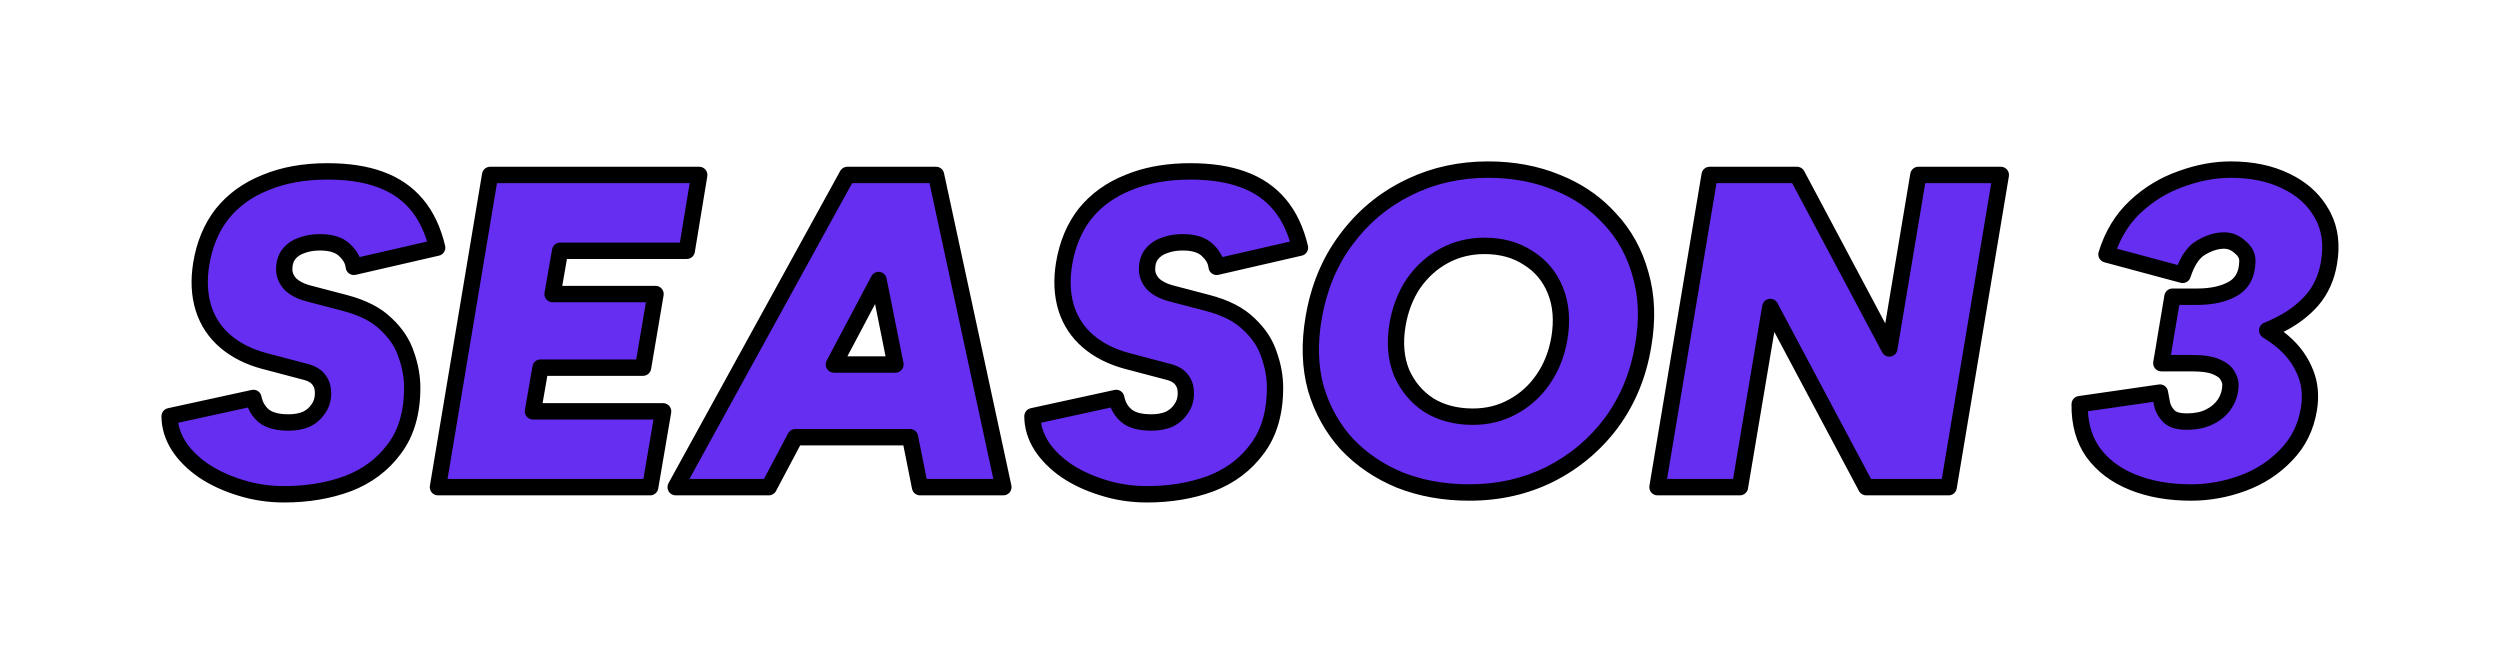
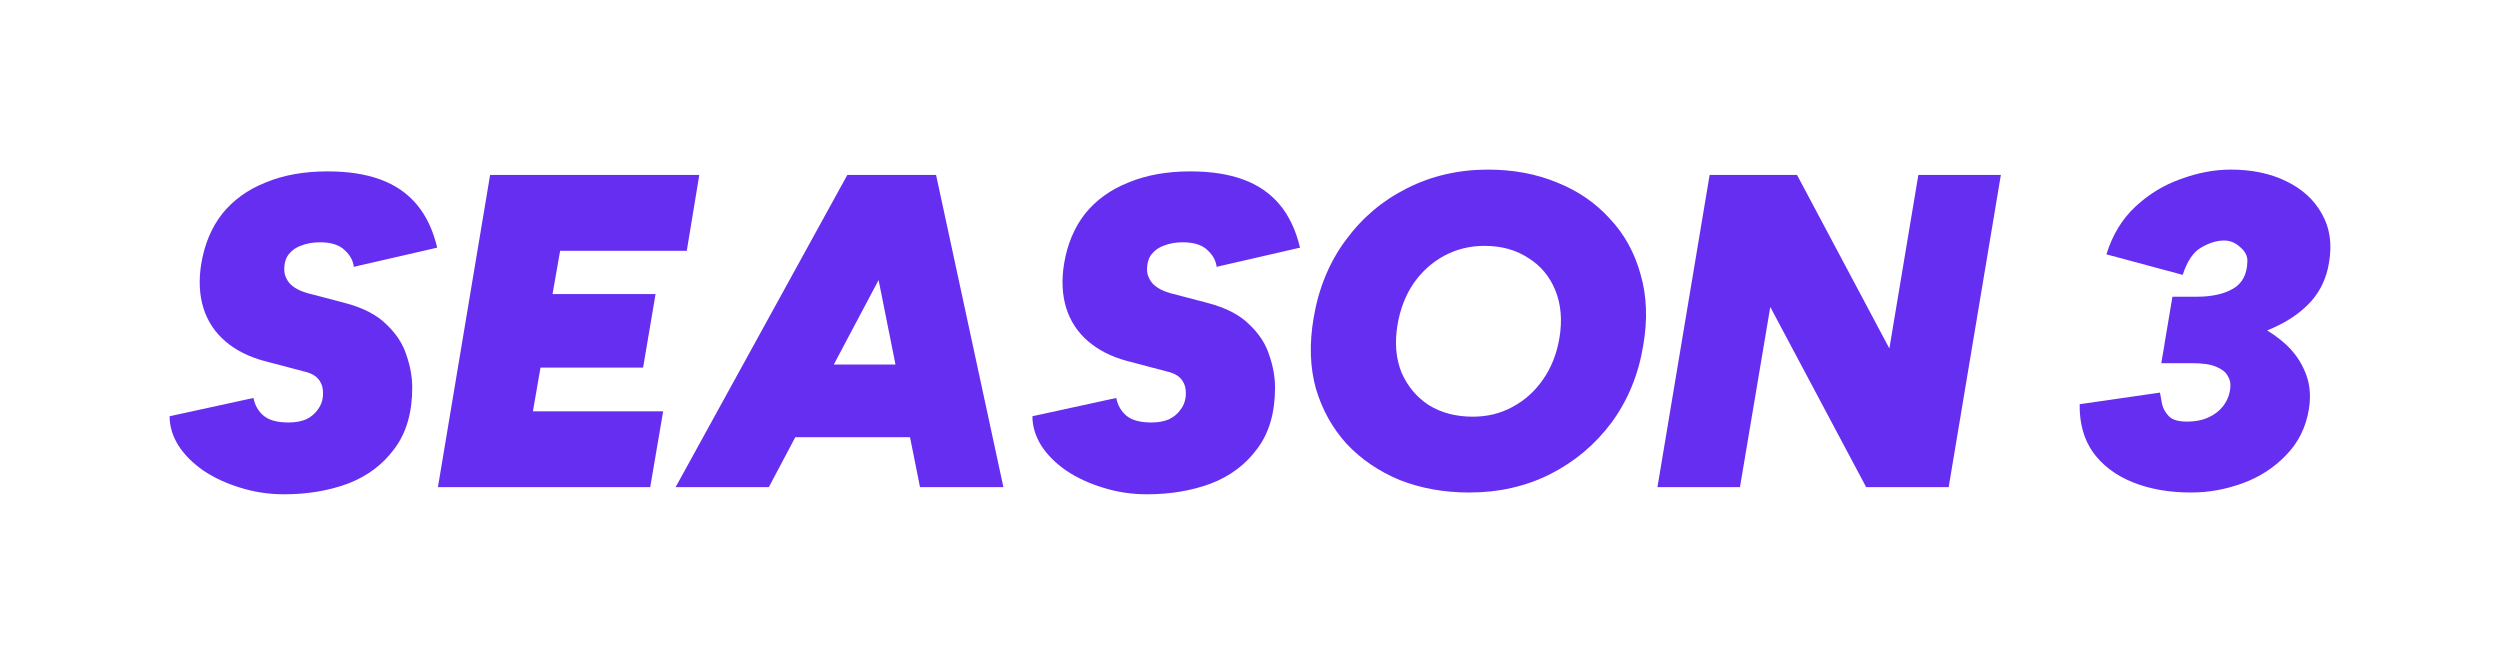
<svg xmlns="http://www.w3.org/2000/svg" fill="none" height="100%" overflow="visible" preserveAspectRatio="none" style="display: block;" viewBox="0 0 362 97" width="100%">
  <g filter="url(#filter0_d_0_829)" id="Vector">
    <path d="M178.293 74.051C178.298 74.049 178.288 74.053 178.293 74.051ZM157.095 74.758C157.102 74.76 157.088 74.756 157.095 74.758ZM35.176 14.522C35.184 14.519 35.193 14.515 35.202 14.511L35.176 14.522ZM57.955 13.933C57.961 13.935 57.95 13.931 57.955 13.933Z" fill="white" />
    <path d="M178.398 74.012C178.368 74.023 178.323 74.04 178.293 74.051C174.434 75.476 170.335 76.132 166.091 76.132C163.055 76.132 160.081 75.696 157.205 74.791L157.145 74.773L157.095 74.758C155.149 74.158 153.283 73.381 151.524 72.408C149.914 74.118 147.663 75.098 145.295 75.099H133.218C129.138 75.099 125.626 72.219 124.826 68.218L124.755 67.866H120.309L118.887 70.548C117.403 73.348 114.494 75.098 111.326 75.099H97.828C97.203 75.099 96.587 75.029 95.99 74.898C95.396 75.028 94.781 75.099 94.151 75.099H63.411C60.989 75.099 58.686 74.073 57.067 72.285C56.046 72.881 54.975 73.406 53.858 73.856L53.463 74.012L53.398 74.037L53.371 74.046C49.512 75.471 45.4 76.132 41.156 76.132C38.121 76.132 35.146 75.696 32.27 74.791L32.234 74.781L32.197 74.769L32.16 74.758C29.677 73.993 27.324 72.94 25.157 71.557L24.719 71.272C24.674 71.242 24.629 71.212 24.585 71.181C22.429 69.684 20.487 67.853 18.959 65.625L18.659 65.174L18.593 65.07C16.978 62.486 16 59.512 16 56.272C16 52.248 18.803 48.767 22.735 47.909L23.43 47.757C22.654 46.549 22.016 45.251 21.525 43.872L21.311 43.239L21.295 43.186C20.231 39.767 20.134 36.244 20.697 32.803L20.702 32.779L20.838 32.023C21.569 28.261 23.046 24.735 25.439 21.677L25.51 21.588L25.756 21.288C28.294 18.241 31.502 16.012 35.152 14.533L35.176 14.522L35.202 14.511L35.265 14.485C39.059 12.924 43.168 12.258 47.42 12.258C51.073 12.258 54.665 12.733 57.955 13.933L57.992 13.946C60.019 14.681 61.903 15.689 63.602 16.974C65.106 14.436 67.868 12.775 70.967 12.775H101.255C103.768 12.775 106.154 13.88 107.78 15.795C109.406 17.711 110.108 20.245 109.7 22.724L108.649 29.106L115.192 17.209L115.337 16.956C116.876 14.37 119.667 12.775 122.691 12.775H135.543L135.919 12.783C139.79 12.952 143.085 15.712 143.909 19.529L146.203 30.166C147.023 27.101 148.379 24.226 150.374 21.677L150.445 21.588L150.691 21.288C153.229 18.241 156.436 16.012 160.087 14.533L160.137 14.511L160.2 14.485C163.994 12.924 168.103 12.258 172.355 12.258C176.008 12.258 179.595 12.732 182.885 13.932L182.927 13.946C186.374 15.196 189.414 17.228 191.818 20.083L192.041 20.353C192.154 20.492 192.265 20.633 192.374 20.775C194.601 18.735 197.097 17.016 199.851 15.635C204.699 13.182 209.953 12 215.47 12C220.08 12 224.514 12.785 228.657 14.485L228.702 14.503L228.755 14.524C232.612 16.082 236.025 18.339 238.879 21.311L239.111 19.923L239.184 19.539C240.025 15.611 243.502 12.775 247.553 12.775H260.211L260.507 12.78C263.555 12.885 266.327 14.607 267.766 17.313L269.291 20.18L269.335 19.923L269.408 19.54C270.248 15.612 273.725 12.775 277.776 12.775H289.724L289.96 12.778C292.389 12.845 294.68 13.943 296.256 15.803C297.882 17.724 298.581 20.263 298.166 22.745L296.976 29.862C298.247 25.97 300.342 22.487 303.369 19.662C306.122 17.092 309.295 15.147 312.837 13.885L312.905 13.86L312.962 13.839C316.226 12.651 319.595 12 323.029 12C327.109 12 331.105 12.751 334.759 14.531L334.806 14.554C338.471 16.331 341.558 19.016 343.624 22.689C345.956 26.748 346.421 31.216 345.668 35.528C345.1 38.918 343.741 42.079 341.503 44.788L341.281 45.051L341.2 45.143C341.186 45.16 341.171 45.176 341.156 45.192L341.137 45.213L341.086 45.269C341.177 45.45 341.264 45.634 341.35 45.819C343.003 49.3 343.367 53.007 342.778 56.618C342.079 60.88 340.221 64.735 337.162 67.869C334.508 70.631 331.321 72.667 327.731 73.99C324.358 75.233 320.861 75.874 317.281 75.874C313.216 75.874 309.275 75.242 305.618 73.766C301.992 72.303 298.796 70.038 296.383 66.848L296.152 66.537C296.132 66.51 296.096 66.459 296.077 66.432C293.841 63.258 292.793 59.667 292.606 56.005L290.61 67.951C289.921 72.076 286.351 75.098 282.168 75.099H270.221C267.057 75.098 264.152 73.353 262.666 70.561L260.6 66.68L260.385 67.961C259.691 72.081 256.123 75.098 251.945 75.099H239.997C237.481 75.099 235.092 73.991 233.466 72.07C232.936 71.445 232.505 70.754 232.179 70.021C231.085 70.766 229.944 71.452 228.753 72.076L228.31 72.304L228.274 72.322C223.462 74.728 218.24 75.874 212.757 75.874C208.433 75.874 204.262 75.203 200.327 73.766L199.543 73.469L199.49 73.448L199.407 73.414C195.37 71.742 191.803 69.347 188.825 66.205C186.217 69.691 182.798 72.24 178.793 73.856L178.398 74.012Z" fill="white" />
    <path d="M41.156 67.573C38.917 67.573 36.786 67.25 34.763 66.605C32.782 66.002 31.017 65.184 29.467 64.15C27.917 63.074 26.712 61.869 25.85 60.534C24.989 59.156 24.559 57.736 24.559 56.272L36.7 53.624C36.915 54.7 37.41 55.561 38.185 56.207C38.96 56.853 40.166 57.176 41.802 57.176C42.749 57.176 43.588 57.025 44.32 56.724C45.052 56.379 45.633 55.884 46.064 55.238C46.538 54.593 46.774 53.839 46.774 52.978C46.774 52.332 46.667 51.816 46.452 51.428C46.236 50.998 45.935 50.653 45.547 50.395C45.16 50.136 44.686 49.943 44.127 49.814L38.25 48.264C36.011 47.661 34.138 46.714 32.631 45.422C31.125 44.131 30.07 42.538 29.467 40.643C28.864 38.706 28.756 36.553 29.144 34.185C29.618 31.344 30.629 28.933 32.179 26.952C33.772 24.972 35.86 23.465 38.444 22.432C41.027 21.355 44.019 20.817 47.42 20.817C50.391 20.817 52.931 21.205 55.041 21.98C57.193 22.755 58.959 23.96 60.336 25.596C61.714 27.232 62.704 29.32 63.307 31.86L51.23 34.637C51.144 33.776 50.714 32.98 49.939 32.248C49.164 31.473 47.958 31.085 46.322 31.085C45.332 31.085 44.45 31.236 43.675 31.537C42.9 31.796 42.275 32.226 41.802 32.829C41.371 33.389 41.156 34.121 41.156 35.025C41.156 35.757 41.436 36.446 41.995 37.091C42.598 37.694 43.438 38.146 44.514 38.447L49.939 39.868C52.565 40.557 54.567 41.59 55.945 42.968C57.365 44.303 58.334 45.788 58.851 47.424C59.411 49.017 59.69 50.589 59.69 52.139C59.69 55.755 58.829 58.704 57.107 60.986C55.428 63.268 53.189 64.947 50.391 66.023C47.592 67.056 44.514 67.573 41.156 67.573Z" fill="#662EF1" />
    <path d="M63.411 66.54L70.967 21.334H101.255L99.447 32.312H81.106L80.008 38.577H94.926L93.118 49.232H78.264L77.166 55.561H96.024L94.151 66.54H63.411Z" fill="#662EF1" />
    <path d="M166.091 67.573C163.852 67.573 161.721 67.25 159.697 66.605C157.717 66.002 155.952 65.184 154.402 64.15C152.852 63.074 151.646 61.869 150.785 60.534C149.924 59.156 149.494 57.736 149.494 56.272L161.635 53.624C161.85 54.7 162.345 55.561 163.12 56.207C163.895 56.853 165.101 57.176 166.737 57.176C167.684 57.176 168.523 57.025 169.255 56.724C169.987 56.379 170.568 55.884 170.999 55.238C171.472 54.593 171.709 53.839 171.709 52.978C171.709 52.332 171.602 51.816 171.386 51.428C171.171 50.998 170.87 50.653 170.482 50.395C170.095 50.136 169.621 49.943 169.062 49.814L163.185 48.264C160.946 47.661 159.073 46.714 157.566 45.422C156.059 44.131 155.005 42.538 154.402 40.643C153.799 38.706 153.691 36.553 154.079 34.185C154.552 31.344 155.564 28.933 157.114 26.952C158.707 24.972 160.795 23.465 163.378 22.432C165.962 21.355 168.954 20.817 172.355 20.817C175.326 20.817 177.866 21.205 179.976 21.98C182.128 22.755 183.893 23.96 185.271 25.596C186.649 27.232 187.639 29.32 188.242 31.86L176.165 34.637C176.079 33.776 175.649 32.98 174.874 32.248C174.099 31.473 172.893 31.085 171.257 31.085C170.267 31.085 169.384 31.236 168.609 31.537C167.834 31.796 167.21 32.226 166.737 32.829C166.306 33.389 166.091 34.121 166.091 35.025C166.091 35.757 166.371 36.446 166.93 37.091C167.533 37.694 168.373 38.146 169.449 38.447L174.874 39.868C177.5 40.557 179.502 41.59 180.88 42.968C182.3 44.303 183.269 45.788 183.786 47.424C184.345 49.017 184.625 50.589 184.625 52.139C184.625 55.755 183.764 58.704 182.042 60.986C180.363 63.268 178.124 64.947 175.326 66.023C172.527 67.056 169.449 67.573 166.091 67.573Z" fill="#662EF1" />
    <path d="M212.757 67.315C209.098 67.315 205.739 66.712 202.683 65.507C199.669 64.258 197.107 62.514 194.997 60.276C192.931 57.994 191.446 55.325 190.541 52.268C189.68 49.168 189.573 45.745 190.219 41.999C190.95 37.694 192.5 33.948 194.868 30.762C197.236 27.534 200.185 25.036 203.716 23.271C207.289 21.463 211.207 20.559 215.469 20.559C219.129 20.559 222.466 21.183 225.479 22.432C228.493 23.637 231.033 25.381 233.1 27.663C235.209 29.901 236.695 32.592 237.556 35.735C238.46 38.835 238.589 42.258 237.943 46.003C237.254 50.223 235.726 53.947 233.358 57.176C230.99 60.362 228.019 62.859 224.446 64.667C220.916 66.432 217.019 67.315 212.757 67.315ZM213.274 56.336C215.383 56.336 217.299 55.863 219.021 54.916C220.787 53.968 222.25 52.655 223.413 50.976C224.618 49.254 225.415 47.252 225.802 44.97C226.233 42.387 226.039 40.084 225.221 38.06C224.403 36.036 223.09 34.465 221.282 33.346C219.516 32.183 217.407 31.602 214.953 31.602C212.843 31.602 210.906 32.076 209.141 33.023C207.375 33.97 205.89 35.305 204.685 37.027C203.522 38.749 202.747 40.751 202.36 43.033C201.929 45.616 202.123 47.919 202.941 49.943C203.802 51.923 205.115 53.495 206.88 54.657C208.689 55.776 210.82 56.336 213.274 56.336Z" fill="#662EF1" />
    <path d="M239.997 66.54L247.553 21.334H260.211L273.579 46.456L277.777 21.334H289.724L282.168 66.54H270.221L256.336 40.45L251.945 66.54H239.997Z" fill="#662EF1" />
    <path d="M122.691 21.334L97.828 66.54H111.325L115.159 59.307H131.771L133.218 66.54H145.294L135.543 21.334H122.691ZM120.738 48.78L127.22 36.55L129.666 48.78H120.738Z" fill="#662EF1" />
    <path d="M313.406 45.874H313.418L312.954 48.587H317.346C318.939 48.587 320.123 48.759 320.898 49.103C321.716 49.448 322.254 49.857 322.512 50.33C322.814 50.804 322.964 51.256 322.964 51.687C322.964 52.677 322.706 53.581 322.189 54.399C321.673 55.217 320.941 55.863 319.994 56.336C319.09 56.81 317.97 57.047 316.635 57.047C315.473 57.047 314.633 56.81 314.117 56.336C313.6 55.82 313.256 55.238 313.084 54.593C312.954 53.904 312.847 53.322 312.761 52.849L301.136 54.528C301.093 57.283 301.739 59.608 303.074 61.503C304.451 63.397 306.367 64.839 308.821 65.829C311.275 66.82 314.095 67.315 317.281 67.315C319.821 67.315 322.318 66.863 324.773 65.959C327.227 65.055 329.315 63.698 331.037 61.89C332.802 60.082 333.9 57.865 334.33 55.238C334.675 53.129 334.438 51.213 333.62 49.491C332.845 47.769 331.64 46.283 330.004 45.035C329.461 44.606 328.888 44.211 328.283 43.849C328.847 43.618 329.399 43.367 329.939 43.097C331.876 42.15 333.491 40.945 334.782 39.481C336.074 37.974 336.892 36.166 337.237 34.056C337.71 31.344 337.366 28.976 336.203 26.952C335.084 24.929 333.362 23.357 331.037 22.238C328.755 21.119 326.086 20.559 323.029 20.559C320.661 20.559 318.25 21.011 315.796 21.915C313.342 22.776 311.146 24.111 309.209 25.919C307.271 27.727 305.872 30.031 305.011 32.829L316.054 35.8C316.7 33.819 317.583 32.506 318.702 31.86C319.864 31.172 320.984 30.827 322.06 30.827C322.921 30.827 323.696 31.15 324.385 31.796C325.117 32.398 325.461 33.087 325.418 33.862C325.375 35.714 324.686 37.027 323.352 37.802C322.017 38.577 320.273 38.964 318.121 38.964H314.569L313.406 45.874Z" fill="#662EF1" />
-     <path d="M58.512 52.138C58.512 50.735 58.259 49.298 57.741 47.821C57.736 47.809 57.731 47.796 57.727 47.784C57.28 46.368 56.435 45.051 55.142 43.836C55.133 43.828 55.123 43.819 55.114 43.81C53.932 42.628 52.143 41.673 49.643 41.018L44.217 39.598L44.199 39.591C42.987 39.252 41.949 38.719 41.165 37.935C41.145 37.915 41.126 37.894 41.107 37.872C40.394 37.049 39.977 36.091 39.977 35.024C39.977 33.93 40.24 32.92 40.87 32.101L40.877 32.092C41.492 31.309 42.297 30.757 43.25 30.429L43.605 30.303C44.443 30.028 45.353 29.898 46.323 29.898C48.103 29.898 49.659 30.316 50.743 31.382C51.324 31.931 51.78 32.545 52.069 33.224L61.84 30.978C61.27 29.116 60.466 27.586 59.437 26.365C58.203 24.9 56.617 23.809 54.645 23.099L53.885 22.844C52.084 22.293 49.936 22.004 47.421 22.004C44.142 22.004 41.308 22.525 38.895 23.53L38.879 23.535C36.471 24.498 34.558 25.886 33.106 27.687L32.597 28.383C31.466 30.051 30.697 32.043 30.307 34.381C29.945 36.595 30.054 38.552 30.59 40.28L30.808 40.899C31.364 42.311 32.224 43.513 33.396 44.518C34.748 45.677 36.456 46.551 38.554 47.116L44.39 48.656C45.056 48.81 45.667 49.052 46.197 49.405C46.746 49.771 47.173 50.26 47.477 50.848C47.48 50.854 47.485 50.861 47.488 50.867C47.493 50.876 47.499 50.885 47.504 50.894C47.834 51.512 47.953 52.233 47.953 52.977C47.953 54.073 47.646 55.079 47.011 55.944L47.009 55.942C46.457 56.754 45.72 57.376 44.82 57.8C44.803 57.808 44.785 57.816 44.767 57.823C43.869 58.193 42.873 58.363 41.802 58.363C40.052 58.363 38.517 58.025 37.433 57.122C36.741 56.545 36.233 55.833 35.896 55.014L25.809 57.213C25.946 58.105 26.282 58.995 26.838 59.887L27.139 60.326C27.878 61.342 28.872 62.293 30.139 63.172C31.398 64.008 32.818 64.701 34.409 65.243L35.104 65.468L35.118 65.473C37.02 66.08 39.031 66.385 41.156 66.385C44.386 66.385 47.32 65.89 49.969 64.914C52.572 63.913 54.625 62.368 56.162 60.279L56.169 60.268C57.698 58.242 58.512 55.563 58.512 52.138ZM183.447 52.138C183.447 50.735 183.193 49.298 182.674 47.821C182.67 47.809 182.666 47.796 182.662 47.784C182.215 46.368 181.369 45.051 180.075 43.836C180.066 43.828 180.058 43.819 180.05 43.81C178.867 42.628 177.077 41.673 174.576 41.018L169.152 39.598L169.134 39.591C167.923 39.252 166.884 38.719 166.1 37.935C166.08 37.915 166.061 37.894 166.043 37.872C165.329 37.049 164.912 36.091 164.912 35.024C164.913 33.93 165.175 32.92 165.806 32.101L165.812 32.092C166.427 31.309 167.232 30.757 168.186 30.429L168.54 30.303C169.378 30.028 170.287 29.898 171.256 29.898C173.037 29.898 174.595 30.315 175.678 31.382C176.26 31.931 176.716 32.546 177.004 33.224L186.776 30.978C186.205 29.116 185.401 27.586 184.373 26.365C183.139 24.9 181.552 23.809 179.58 23.099L179.571 23.096C177.625 22.382 175.229 22.004 172.354 22.004C169.075 22.004 166.241 22.525 163.828 23.53L163.814 23.535C161.4 24.501 159.483 25.894 158.03 27.701C156.625 29.501 155.687 31.715 155.242 34.381C154.88 36.594 154.987 38.552 155.523 40.28C156.058 41.963 156.989 43.369 158.329 44.518C159.682 45.677 161.391 46.551 163.49 47.116L169.325 48.656L169.813 48.788C170.291 48.938 170.735 49.14 171.132 49.405C171.681 49.771 172.108 50.26 172.412 50.848C172.415 50.854 172.42 50.861 172.423 50.867C172.428 50.876 172.435 50.885 172.44 50.894C172.769 51.512 172.888 52.233 172.888 52.977C172.888 54.073 172.581 55.079 171.947 55.944L171.945 55.942C171.392 56.754 170.654 57.376 169.753 57.8C169.736 57.808 169.718 57.816 169.7 57.823C168.802 58.193 167.806 58.363 166.736 58.363C164.986 58.363 163.452 58.025 162.369 57.122C161.676 56.545 161.169 55.832 160.831 55.012L150.744 57.213C150.882 58.106 151.218 58.995 151.773 59.887L152.075 60.326C152.813 61.342 153.804 62.293 155.069 63.172C156.329 64.009 157.751 64.701 159.342 65.243L160.037 65.468L160.053 65.473C161.955 66.08 163.966 66.385 166.091 66.385C169.322 66.385 172.256 65.89 174.905 64.914L175.856 64.513C178.012 63.518 179.75 62.106 181.095 60.279L181.104 60.268L181.382 59.88C182.732 57.904 183.447 55.349 183.447 52.138ZM215.469 19.371C219.258 19.371 222.746 20.018 225.915 21.329L227.08 21.83C229.742 23.062 232.037 24.733 233.953 26.845C236.203 29.233 237.783 32.099 238.693 35.418C239.651 38.713 239.773 42.313 239.105 46.195C238.388 50.587 236.791 54.491 234.305 57.881L234.301 57.888C231.822 61.222 228.71 63.839 224.976 65.728L224.969 65.73C221.263 67.583 217.186 68.502 212.757 68.502C208.968 68.502 205.462 67.877 202.254 66.612L202.235 66.605C199.078 65.297 196.373 63.461 194.142 61.094L194.126 61.077C191.936 58.659 190.364 55.828 189.411 52.606L189.407 52.588C188.491 49.29 188.387 45.685 189.057 41.797C189.817 37.325 191.435 33.401 193.926 30.051C196.401 26.677 199.491 24.059 203.186 22.21L203.893 21.865C207.448 20.198 211.312 19.371 215.469 19.371ZM323.03 19.371C326.225 19.371 329.074 19.957 331.544 21.166L332.461 21.644C334.526 22.816 336.127 24.384 337.223 26.358L337.46 26.794C338.588 28.994 338.874 31.5 338.397 34.247C338.02 36.556 337.118 38.572 335.674 40.257L335.663 40.271C334.307 41.806 332.634 43.06 330.667 44.052C330.683 44.064 330.698 44.077 330.713 44.089C332.49 45.445 333.83 47.081 334.693 48.999C335.504 50.715 335.796 52.581 335.605 54.569L335.492 55.431C335.025 58.282 333.823 60.721 331.885 62.71C330.032 64.656 327.791 66.11 325.177 67.073C322.598 68.024 319.964 68.502 317.282 68.502C313.976 68.502 311.002 67.989 308.383 66.932C305.753 65.871 303.649 64.301 302.124 62.205L302.112 62.191C300.607 60.054 299.912 57.468 299.958 54.508L299.981 54.295C300.077 53.809 300.467 53.426 300.968 53.353L312.593 51.674L312.825 51.662C313.359 51.691 313.819 52.085 313.919 52.634C314.001 53.087 314.105 53.641 314.227 54.295C314.338 54.704 314.557 55.09 314.92 55.462C315.12 55.639 315.598 55.858 316.635 55.858C317.837 55.858 318.758 55.646 319.45 55.283L319.469 55.271C320.243 54.884 320.805 54.379 321.195 53.761C321.589 53.138 321.787 52.455 321.787 51.685C321.786 51.542 321.735 51.31 321.52 50.971C321.505 50.949 321.491 50.925 321.478 50.901C321.408 50.773 321.16 50.501 320.442 50.199L320.422 50.189C319.877 49.947 318.894 49.774 317.346 49.774H312.954C312.607 49.774 312.276 49.62 312.052 49.352C311.828 49.084 311.733 48.73 311.792 48.385L312.238 45.775C312.241 45.742 312.24 45.708 312.245 45.675L313.408 38.765L313.461 38.559C313.627 38.097 314.065 37.778 314.568 37.777H318.12C320.144 37.777 321.664 37.41 322.763 36.773C323.667 36.248 324.205 35.364 324.241 33.834V33.797C324.258 33.488 324.154 33.139 323.64 32.716C323.62 32.7 323.601 32.682 323.582 32.665C323.09 32.203 322.595 32.015 322.061 32.015C321.241 32.015 320.325 32.277 319.298 32.885L319.287 32.892C318.535 33.326 317.78 34.31 317.174 36.17C316.979 36.768 316.355 37.109 315.751 36.947L304.707 33.978C304.397 33.894 304.134 33.685 303.979 33.402C303.824 33.12 303.79 32.785 303.885 32.477C304.801 29.5 306.304 27.011 308.408 25.047C310.463 23.13 312.798 21.709 315.408 20.793C317.973 19.85 320.516 19.371 323.03 19.371ZM101.256 20.146C101.602 20.146 101.93 20.3 102.153 20.566C102.377 20.832 102.475 21.184 102.418 21.528L100.609 32.507C100.514 33.08 100.023 33.5 99.446 33.5H82.095L81.413 37.39H94.925C95.273 37.39 95.604 37.544 95.828 37.812C96.051 38.079 96.146 38.432 96.088 38.777L94.279 49.433C94.182 50.003 93.692 50.421 93.118 50.421H79.254L78.568 54.374H96.023C96.371 54.374 96.702 54.528 96.926 54.796C97.15 55.064 97.245 55.418 97.186 55.763L95.312 66.742C95.215 67.311 94.725 67.727 94.152 67.728H63.41C63.064 67.727 62.734 67.574 62.51 67.308C62.286 67.041 62.19 66.687 62.248 66.343L69.805 21.136L69.858 20.93C70.024 20.467 70.464 20.146 70.967 20.146H101.256ZM135.542 20.146L135.747 20.165C136.212 20.247 136.59 20.604 136.693 21.081L146.447 66.287C146.522 66.638 146.435 67.005 146.212 67.284C145.988 67.564 145.65 67.728 145.293 67.728H133.218C132.657 67.727 132.173 67.328 132.062 66.774L130.807 60.495H115.864L112.365 67.099C112.16 67.486 111.759 67.728 111.324 67.728H97.828C97.411 67.728 97.025 67.505 96.813 67.143C96.601 66.781 96.595 66.332 96.797 65.965L121.66 20.758L121.747 20.624C121.968 20.326 122.316 20.146 122.691 20.146H135.542ZM260.211 20.146L260.372 20.157C260.742 20.209 261.07 20.435 261.249 20.772L272.986 42.829L276.614 21.136C276.71 20.565 277.201 20.146 277.777 20.146H289.724C290.07 20.146 290.4 20.299 290.624 20.566C290.847 20.832 290.944 21.186 290.886 21.531L283.331 66.737C283.236 67.309 282.744 67.727 282.169 67.728H270.222C269.788 67.728 269.387 67.487 269.181 67.101L256.922 44.063L253.107 66.739C253.011 67.31 252.519 67.727 251.945 67.728H239.998C239.652 67.728 239.322 67.574 239.098 67.308C238.874 67.041 238.778 66.687 238.836 66.343L246.39 21.136C246.486 20.565 246.978 20.146 247.553 20.146H260.211ZM215.469 21.746C211.378 21.747 207.643 22.613 204.245 24.333L204.24 24.335C200.879 26.016 198.073 28.389 195.815 31.468L195.811 31.475C193.566 34.496 192.083 38.063 191.38 42.2C190.76 45.795 190.871 49.032 191.672 51.929L192.017 52.996C192.884 55.441 194.167 57.596 195.866 59.472C197.85 61.574 200.265 63.22 203.126 64.406C206.028 65.548 209.234 66.127 212.757 66.127C216.853 66.127 220.567 65.28 223.922 63.603C227.332 61.877 230.159 59.499 232.416 56.464C234.662 53.397 236.12 49.853 236.78 45.81L236.782 45.8C237.403 42.203 237.27 38.967 236.425 36.07L236.419 36.051C235.606 33.087 234.214 30.569 232.245 28.48L232.229 28.464C230.29 26.323 227.902 24.678 225.045 23.535L225.031 23.53C222.176 22.347 218.994 21.746 215.469 21.746ZM241.393 65.352H250.948L255.174 40.25L255.22 40.069C255.358 39.658 255.711 39.35 256.146 39.278C256.643 39.196 257.137 39.441 257.375 39.888L270.926 65.352H281.172L288.329 22.521H278.773L274.741 46.652C274.657 47.153 274.266 47.546 273.769 47.628C273.272 47.71 272.778 47.463 272.54 47.016L259.507 22.521H248.55L241.393 65.352ZM99.829 65.352H110.62L114.119 58.748L114.204 58.609C114.424 58.304 114.778 58.12 115.159 58.12H131.772L131.977 58.138C132.447 58.222 132.83 58.588 132.928 59.073L134.182 65.352H143.832L134.594 22.521H123.386L99.829 65.352ZM64.805 65.352H93.158L94.626 56.749H77.166C76.818 56.749 76.488 56.593 76.264 56.325C76.04 56.056 75.946 55.702 76.006 55.357L77.104 49.027L77.157 48.823C77.325 48.362 77.763 48.046 78.264 48.046H92.124L93.531 39.765H80.007C79.659 39.765 79.328 39.609 79.105 39.34C78.881 39.072 78.787 38.716 78.847 38.371L79.945 32.106C80.044 31.539 80.534 31.125 81.105 31.125H98.447L99.865 22.521H71.964L64.805 65.352ZM214.953 30.415C217.585 30.415 219.916 31.038 221.896 32.333C223.923 33.588 225.403 35.36 226.313 37.612C227.229 39.877 227.424 42.41 226.965 45.167C226.551 47.603 225.691 49.774 224.377 51.653L224.38 51.655C223.115 53.482 221.512 54.919 219.585 55.956C217.676 57.005 215.565 57.524 213.273 57.524C210.636 57.524 208.285 56.919 206.264 55.668L206.236 55.652C204.276 54.361 202.814 52.607 201.862 50.419L201.849 50.391C200.933 48.126 200.738 45.593 201.197 42.836V42.831C201.61 40.401 202.444 38.237 203.711 36.36L203.722 36.341C205.029 34.475 206.651 33.012 208.586 31.974C210.531 30.93 212.662 30.415 214.953 30.415ZM214.953 32.79C213.026 32.79 211.279 33.22 209.693 34.07C208.099 34.926 206.751 36.135 205.647 37.712C204.596 39.275 203.883 41.108 203.522 43.233C203.122 45.638 203.313 47.709 204.031 49.489C204.798 51.243 205.952 52.62 207.504 53.648C209.098 54.633 211.005 55.148 213.273 55.148C215.201 55.148 216.921 54.718 218.457 53.873L218.468 53.868C220.066 53.011 221.389 51.823 222.446 50.296L222.451 50.291C223.545 48.728 224.279 46.895 224.64 44.771C225.041 42.362 224.849 40.289 224.129 38.508C223.403 36.713 222.254 35.342 220.664 34.358L220.637 34.34C219.093 33.323 217.216 32.79 214.953 32.79ZM127.391 35.374C127.884 35.447 128.276 35.825 128.374 36.316L130.821 48.545C130.891 48.894 130.801 49.257 130.577 49.533C130.353 49.808 130.019 49.969 129.666 49.969H120.739C120.325 49.969 119.939 49.749 119.726 49.391C119.513 49.033 119.504 48.588 119.699 48.22L126.181 35.991L126.28 35.833C126.536 35.491 126.961 35.31 127.391 35.374ZM122.703 47.594H128.227L126.712 40.025L122.703 47.594ZM324.144 51.685C324.144 52.896 323.824 54.024 323.184 55.037C322.541 56.055 321.638 56.841 320.518 57.401L320.516 57.398C319.404 57.976 318.094 58.233 316.635 58.233C315.361 58.233 314.161 57.984 313.323 57.215C313.31 57.204 313.298 57.19 313.286 57.178C312.637 56.529 312.177 55.767 311.946 54.9C311.938 54.871 311.931 54.842 311.925 54.812C311.884 54.592 311.845 54.382 311.808 54.184L302.333 55.552C302.446 57.641 303.024 59.375 304.025 60.801L304.509 61.418C305.695 62.816 307.267 63.922 309.26 64.726C311.549 65.65 314.216 66.127 317.282 66.127C319.679 66.127 322.039 65.702 324.367 64.844C326.661 63.999 328.595 62.739 330.186 61.068L330.196 61.056C331.782 59.432 332.774 57.441 333.167 55.044C333.477 53.145 333.259 51.48 332.557 50.004L332.546 49.98C331.859 48.455 330.785 47.122 329.291 45.981L329.277 45.97C328.775 45.574 328.243 45.207 327.682 44.87C327.297 44.64 327.075 44.209 327.109 43.759C327.142 43.31 327.424 42.918 327.838 42.748C328.376 42.528 328.902 42.29 329.415 42.033L329.424 42.029C331.238 41.142 332.723 40.026 333.902 38.691C335.034 37.365 335.764 35.768 336.075 33.864V33.85C336.509 31.362 336.183 29.288 335.184 27.548L335.175 27.532C334.188 25.749 332.661 24.337 330.529 23.31L330.52 23.305C328.429 22.279 325.943 21.747 323.03 21.746C320.813 21.746 318.538 22.17 316.2 23.032L316.184 23.036C313.886 23.842 311.83 25.091 310.01 26.789C308.511 28.189 307.355 29.924 306.546 32.013L315.328 34.374C315.988 32.787 316.883 31.546 318.104 30.837L318.592 30.563C319.733 29.966 320.894 29.64 322.061 29.64C323.223 29.64 324.256 30.08 325.129 30.876C326.068 31.649 326.647 32.664 326.593 33.887L326.598 33.889C326.547 36.061 325.706 37.805 323.941 38.83C322.37 39.742 320.401 40.152 318.12 40.152H315.565L314.586 45.961C314.584 45.999 314.586 46.038 314.579 46.077L314.354 47.399H317.346C318.971 47.399 320.347 47.568 321.349 48.007C322.239 48.381 323.046 48.908 323.502 49.688C323.516 49.711 323.531 49.735 323.545 49.758C323.908 50.347 324.144 50.994 324.144 51.685ZM42.334 35.024C42.334 35.412 42.472 35.822 42.859 36.279C43.277 36.684 43.902 37.04 44.809 37.297L50.234 38.719C52.969 39.436 55.175 40.54 56.746 42.099C58.284 43.543 59.371 45.187 59.96 47.028C60.56 48.736 60.869 50.441 60.869 52.138C60.869 55.939 59.961 59.156 58.051 61.692L58.054 61.694C56.232 64.169 53.806 65.982 50.812 67.134L50.796 67.138C47.852 68.225 44.634 68.76 41.156 68.76C38.803 68.76 36.551 68.421 34.406 67.737C32.335 67.105 30.468 66.242 28.817 65.141L28.799 65.13C27.146 63.982 25.822 62.669 24.863 61.182L24.854 61.168C23.888 59.623 23.38 57.983 23.38 56.271C23.381 55.712 23.768 55.23 24.31 55.111L36.45 52.462C36.759 52.395 37.082 52.455 37.346 52.629C37.61 52.803 37.792 53.079 37.855 53.39C38.021 54.223 38.388 54.835 38.937 55.292C39.403 55.681 40.281 55.988 41.802 55.988C42.612 55.988 43.285 55.858 43.844 55.633C44.379 55.377 44.784 55.027 45.085 54.575C45.095 54.561 45.107 54.546 45.117 54.532C45.429 54.105 45.596 53.603 45.596 52.977C45.596 52.449 45.505 52.155 45.423 52.008C45.415 51.993 45.406 51.979 45.398 51.964C45.272 51.712 45.107 51.527 44.896 51.386C44.651 51.223 44.315 51.075 43.862 50.971C43.851 50.968 43.839 50.965 43.828 50.962L37.951 49.412H37.947C35.568 48.772 33.529 47.751 31.867 46.327C30.194 44.892 29.015 43.111 28.345 41.006L28.343 40.999C27.676 38.855 27.57 36.51 27.982 33.992C28.483 30.982 29.564 28.375 31.253 26.216L31.264 26.205C32.993 24.055 35.248 22.434 37.993 21.334C40.746 20.186 43.898 19.629 47.421 19.629C50.484 19.629 53.165 20.027 55.437 20.86C57.769 21.7 59.714 23.02 61.235 24.827C62.756 26.633 63.816 28.901 64.453 31.584C64.526 31.892 64.474 32.217 64.308 32.486C64.142 32.755 63.876 32.947 63.569 33.017L51.493 35.796C51.164 35.872 50.817 35.8 50.543 35.601C50.269 35.403 50.091 35.096 50.057 34.757C50.006 34.245 49.752 33.698 49.134 33.115C49.126 33.107 49.116 33.099 49.109 33.092C48.643 32.626 47.801 32.273 46.323 32.273C45.451 32.273 44.716 32.407 44.1 32.646C44.082 32.653 44.063 32.659 44.044 32.665C43.472 32.856 43.046 33.159 42.725 33.567C42.499 33.867 42.334 34.318 42.334 35.024ZM167.27 35.024C167.27 35.412 167.408 35.822 167.794 36.279C168.213 36.684 168.838 37.04 169.744 37.297L175.17 38.719C177.905 39.436 180.111 40.54 181.682 42.099C183.219 43.543 184.306 45.186 184.895 47.028C185.495 48.736 185.804 50.441 185.804 52.138C185.804 55.939 184.896 59.156 182.987 61.692C181.165 64.167 178.74 65.982 175.745 67.134L175.731 67.138C172.788 68.225 169.57 68.76 166.091 68.76C163.743 68.76 161.496 68.421 159.356 67.739C157.278 67.107 155.406 66.245 153.75 65.141L153.732 65.13C152.08 63.982 150.757 62.668 149.798 61.182L149.789 61.168C148.823 59.623 148.316 57.983 148.316 56.271C148.316 55.713 148.702 55.23 149.243 55.111L161.386 52.462L161.618 52.437C161.851 52.434 162.081 52.499 162.279 52.629C162.543 52.803 162.728 53.079 162.79 53.39C162.957 54.223 163.323 54.835 163.872 55.292C164.339 55.681 165.215 55.988 166.736 55.988C167.545 55.988 168.22 55.859 168.78 55.633C169.315 55.377 169.72 55.027 170.02 54.575C170.03 54.561 170.04 54.546 170.05 54.532C170.363 54.105 170.531 53.604 170.531 52.977C170.531 52.449 170.441 52.155 170.359 52.008C170.35 51.993 170.341 51.979 170.333 51.964C170.208 51.712 170.043 51.527 169.832 51.386C169.586 51.223 169.251 51.075 168.798 50.971C168.786 50.968 168.775 50.965 168.763 50.962L162.887 49.412H162.88C160.501 48.772 158.464 47.751 156.803 46.327C155.129 44.892 153.949 43.112 153.279 41.006L153.276 40.999C152.609 38.855 152.503 36.51 152.915 33.992L152.917 33.989C153.419 30.979 154.499 28.375 156.188 26.216L156.197 26.205C157.927 24.055 160.183 22.434 162.928 21.334L163.98 20.932C166.476 20.057 169.272 19.629 172.354 19.629C175.418 19.629 178.1 20.027 180.372 20.86C182.705 21.7 184.649 23.02 186.17 24.827C187.691 26.633 188.752 28.901 189.388 31.584C189.462 31.892 189.409 32.217 189.243 32.486C189.078 32.755 188.811 32.947 188.505 33.017L176.426 35.796C176.097 35.871 175.752 35.8 175.478 35.601C175.204 35.403 175.026 35.096 174.992 34.757C174.941 34.245 174.685 33.699 174.067 33.115C174.059 33.107 174.052 33.099 174.044 33.092C173.579 32.626 172.735 32.273 171.256 32.273C170.384 32.273 169.649 32.407 169.033 32.646C169.015 32.653 168.998 32.659 168.98 32.665C168.407 32.856 167.981 33.159 167.661 33.567C167.434 33.867 167.27 34.318 167.27 35.024Z" fill="black" />
  </g>
  <defs>
    <filter color-interpolation-filters="sRGB" filterUnits="userSpaceOnUse" height="96.132" id="filter0_d_0_829" width="362" x="0" y="0">
      <feFlood flood-opacity="0" result="BackgroundImageFix" />
      <feColorMatrix in="SourceAlpha" result="hardAlpha" type="matrix" values="0 0 0 0 0 0 0 0 0 0 0 0 0 0 0 0 0 0 127 0" />
      <feOffset dy="4" />
      <feGaussianBlur stdDeviation="8" />
      <feComposite in2="hardAlpha" operator="out" />
      <feColorMatrix type="matrix" values="0 0 0 0 0 0 0 0 0 0 0 0 0 0 0 0 0 0 0.3 0" />
      <feBlend in2="BackgroundImageFix" mode="normal" result="effect1_dropShadow_0_829" />
      <feBlend in="SourceGraphic" in2="effect1_dropShadow_0_829" mode="normal" result="shape" />
    </filter>
  </defs>
</svg>